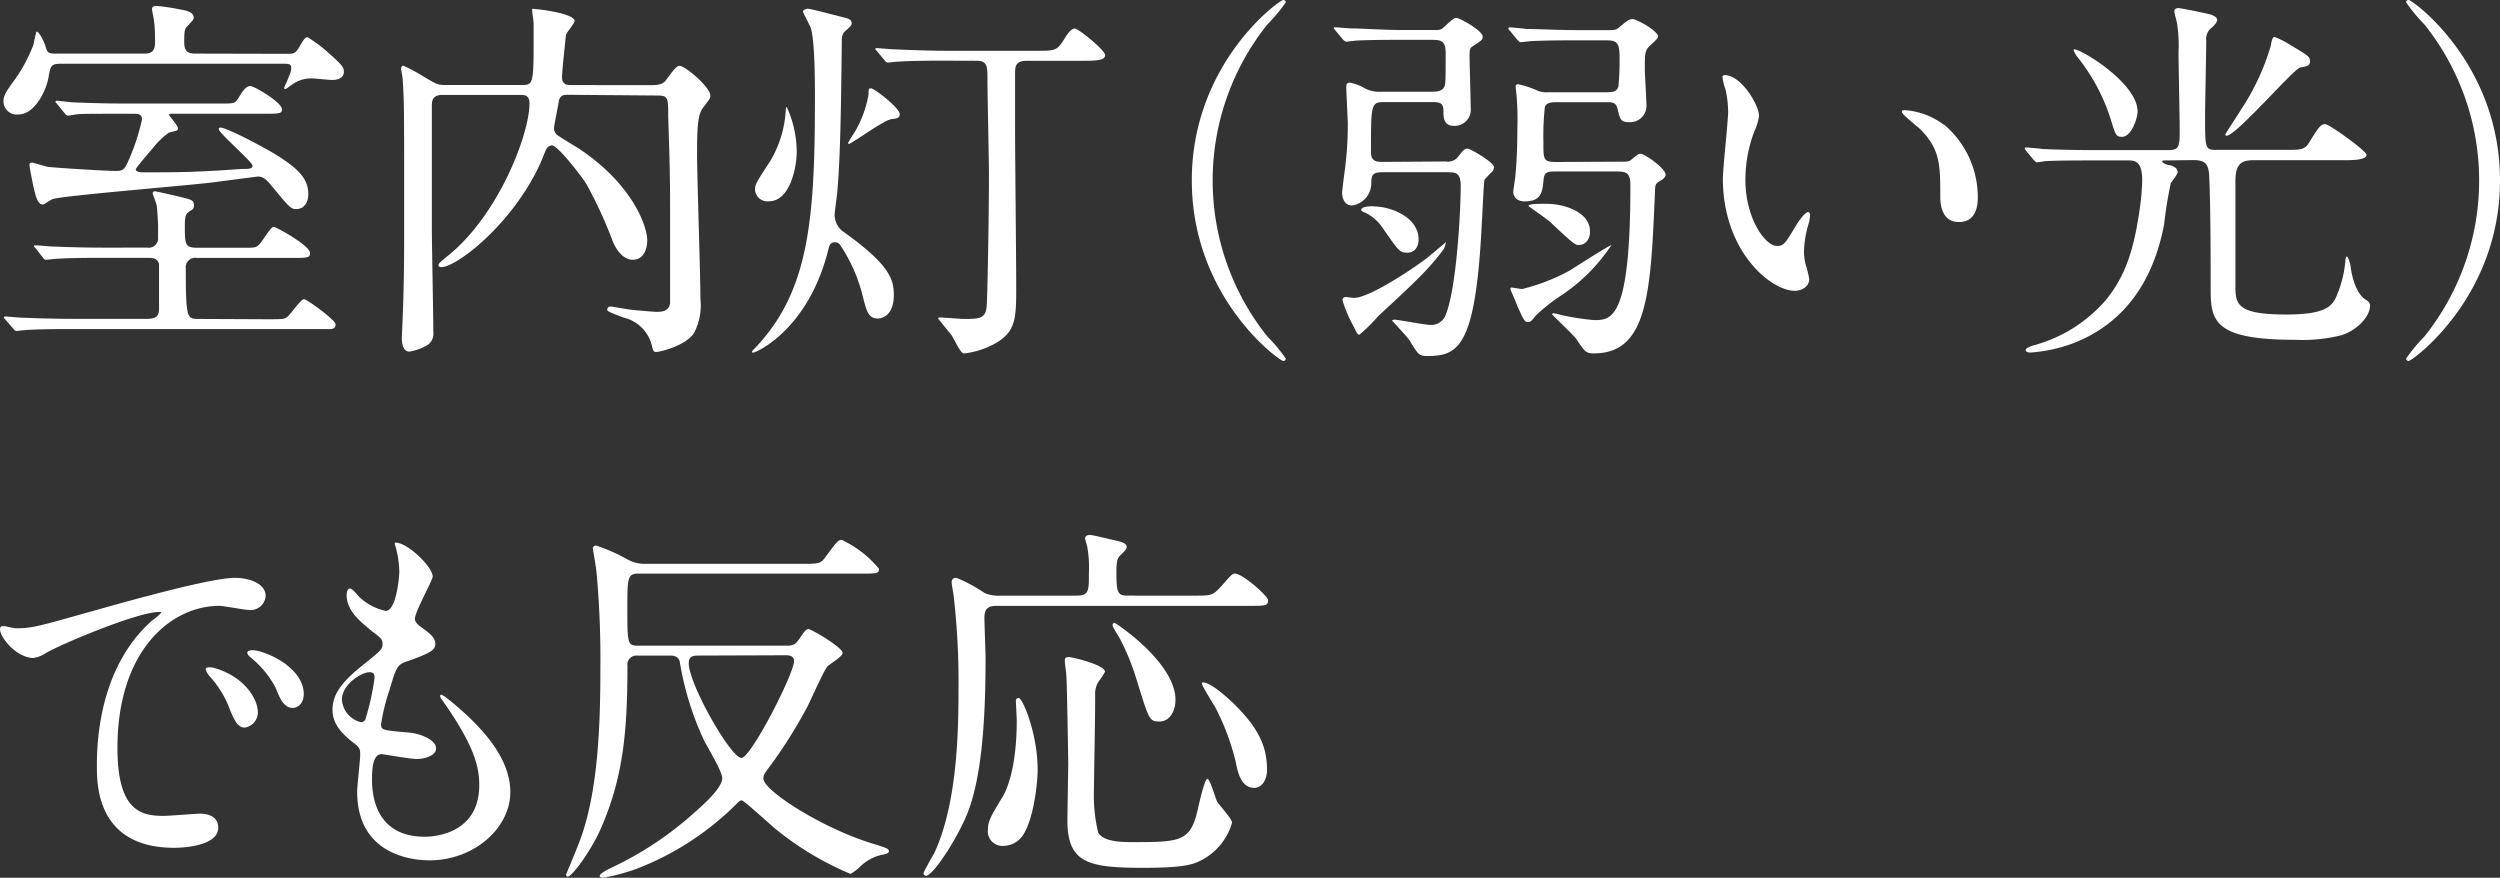
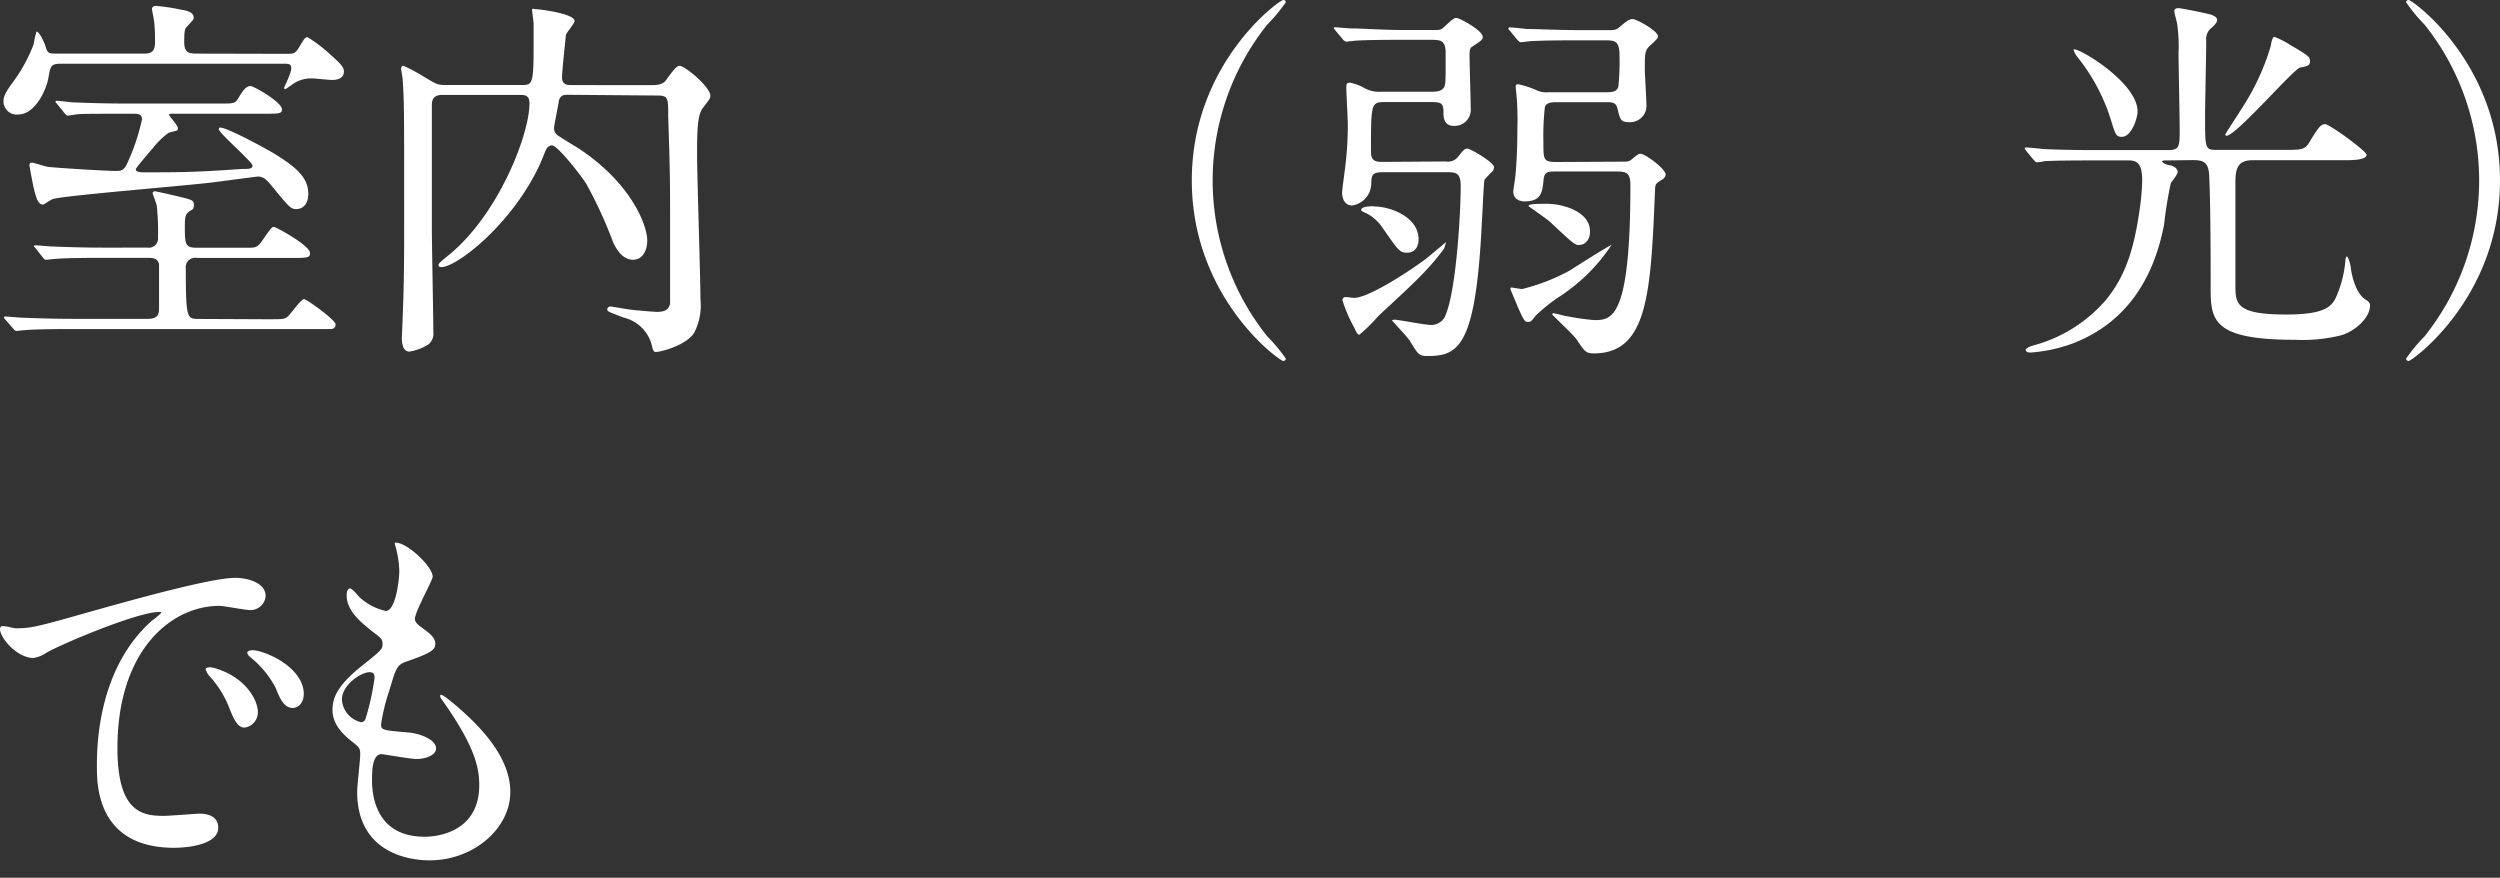
<svg xmlns="http://www.w3.org/2000/svg" viewBox="0 0 237.35 83.33">
  <rect x="0" y="0" width="237.35" height="83.33" fill="#333333" stroke="none" />
  <defs>
    <style>.cls-1{fill:#fff;}</style>
  </defs>
  <g id="Layer_2" data-name="Layer 2">
    <g id="レイヤー_1" data-name="レイヤー 1">
      <path class="cls-1" d="M27.18,5.11c.72,0,.87,0,1.3-.76.36-.61.5-.82.72-.82a13.86,13.86,0,0,1,2.09,1.58c1.11,1,1.36,1.26,1.36,1.69,0,.69-.72.79-1.11.79S30,7.45,29.7,7.45a3,3,0,0,0-2.09.68c-.07,0-.43.33-.54.33a.12.12,0,0,1-.1-.11,3.23,3.23,0,0,1,.21-.47c.47-1.11.47-1.22.47-1.44,0-.39-.29-.39-.79-.39H5.8c-1,0-1,.25-1.19,1.26-.18,1.18-1.26,3.56-2.88,3.56A1.26,1.26,0,0,1,.33,9.65c0-.4.07-.72.86-1.8a14.87,14.87,0,0,0,2-3.64A10.72,10.72,0,0,1,3.46,3c.29,0,.72,1,.83,1.3.22.79.32.79,1.15.79h8.28c.68,0,1-.25,1-1.08,0-.32,0-1.48-.11-2.09,0-.14-.18-.9-.18-1.08s.18-.28.4-.28a20,20,0,0,1,2.38.36c.43.07,1.18.21,1.18.75,0,.18-.07.25-.68.9-.18.18-.22.47-.22,1.41s.36,1.11,1.12,1.11Zm-1.83,25.2c1.54,0,1.69,0,2-.29s1.23-1.62,1.51-1.62,3,2,3,2.38-.25.46-.51.46l-1.4,0H6.85c-3.17,0-4.18.07-4.54.11-.14,0-.65.07-.76.07s-.21-.11-.32-.25l-.72-.83c-.11-.11-.14-.18-.14-.22s.07-.07.14-.07c.25,0,1.33.11,1.58.11,1.77.07,3.24.11,4.93.11h7c.94,0,1.08-.4,1.08-1s0-4,0-4.18c-.11-.54-.54-.61-1-.61H9.69c-3.17,0-4.18.07-4.54.11-.1,0-.64.07-.75.07s-.18,0-.33-.21l-.68-.87c-.14-.14-.18-.18-.18-.21s.07-.08.14-.08c.25,0,1.37.11,1.59.11,1.76.07,3.24.11,4.93.11H14a.88.88,0,0,0,1-1,21.92,21.92,0,0,0-.11-2.91c0-.22-.4-1.16-.4-1.26s.11-.18.22-.18,2.3.5,2.7.61c.86.21,1,.29,1,.72s-.18.39-.47.61-.39.43-.39,1.26c0,1.8,0,2.16,1.11,2.16h4.76c.89,0,1,0,1.51-.72.79-1.15.9-1.26,1.08-1.26s3.42,1.76,3.42,2.48c0,.47-.22.47-1.95.47H18.69a.89.89,0,0,0-1.05,1c0,4.72.11,4.79,1.19,4.79ZM11.74,10.8c-3.17,0-4.18,0-4.54.07-.1,0-.64.11-.75.11s-.22-.11-.33-.25L5.44,9.9c-.07-.11-.18-.18-.18-.22a.13.13,0,0,1,.14-.11c.26,0,1.37.15,1.59.15,1.76.07,3.24.11,4.93.11H21c1.18,0,1.33,0,1.65-.54.43-.76.76-1.12,1.12-1.12s3,1.55,3,2.2c0,.43-.22.43-1.95.43H16.28c-.15,0-.22,0-.22.11s.83,1,.83,1.26-.07.21-.87.43a7.42,7.42,0,0,0-1.51,1.47c-.29.33-1.62,1.88-1.62,2,0,.29.54.29.76.29,3.35,0,4.82,0,9.32-.32.68,0,1,0,1-.33s-3.2-3.09-3.2-3.45c0,0,0-.15.14-.15.62,0,4,1.8,5.15,2.49,2.09,1.29,3.21,2.27,3.21,3.81,0,.83-.4,1.44-1.16,1.44-.5,0-.68-.21-2.34-2.23-.36-.43-.72-.86-1.26-.86-.1,0-3.88.5-4.42.57-2.38.29-13.9,1.23-15,1.55-.18,0-.9.54-1,.54-.5,0-.68-.68-.93-1.76-.07-.33-.36-1.8-.36-2s.14-.22.25-.22,1.26.36,1.48.4c1,.11,5.47.39,6.47.39.8,0,.87-.18,1.48-1.65a19.91,19.91,0,0,0,1-3.24c0-.54-.43-.54-.83-.54Z" />
      <path class="cls-1" d="M54,9c-.47,0-.76,0-.94.54,0,.18-.46,2.38-.46,2.6a.84.84,0,0,0,.36.72c.14.1,1.58,1,1.9,1.18,5.11,3.35,6.59,7.38,6.59,8.79,0,.72-.29,1.83-1.37,1.83s-1.76-1.29-2-2a40.6,40.6,0,0,0-2.41-5.19c-.36-.61-2.7-3.67-3.28-3.67a.66.66,0,0,0-.54.4c-.1.18-.5,1.22-.61,1.44-2.66,5.72-7.92,9.72-9.32,9.72-.07,0-.29,0-.29-.18s.25-.36.86-.87c4.79-3.81,7.78-11.52,7.78-14.5,0-.8-.5-.8-.9-.8H42c-1,0-1,.65-1,1.08v11.7c0,1.37.14,8.21.14,9.72a1.31,1.31,0,0,1-.47,1.19,4.77,4.77,0,0,1-1.8.68c-.72,0-.72-1.08-.72-1.29s.08-1.66.08-2c.14-3.42.14-5.8.14-9.65,0-10.58,0-10.62-.14-12.92,0-.15-.15-.87-.15-1s.07-.28.22-.28a16.76,16.76,0,0,1,2,1.08c1.15.68,1.26.75,2,.75H49.5c1,0,1.16,0,1.16-3.49,0-1.08,0-1.91,0-2.37,0-.18-.14-1.05-.14-1.26s.14-.08.32-.08c.4,0,3.71.43,3.71,1.12,0,.25-.79,1.11-.83,1.37-.07.86-.36,3.31-.36,4s.54.72.83.72H62c.87,0,1.12-.32,1.23-.47.68-.93,1-1.36,1.29-1.36.51,0,2.92,2,2.92,2.84,0,.25-.07.32-.68,1.12-.51.64-.58,1.83-.58,4.46,0,2,.32,11.55.32,13.75a5.63,5.63,0,0,1-.61,3.2c-.83,1.23-3.24,1.8-3.63,1.8-.22,0-.29-.25-.36-.57a3.62,3.62,0,0,0-2.7-2.7c-1.41-.54-1.55-.58-1.55-.79a.3.3,0,0,1,.32-.26c.11,0,1.55.26,1.84.29.47.07,2.34.22,2.55.22.58,0,1.16-.11,1.26-.83,0-.11,0-5.47,0-6.23,0-5.36,0-6-.18-11.48,0-1.76,0-2-1-2Z" />
-       <path class="cls-1" d="M79.28,23c-.47,0-.54.33-.62.62-1.87,7.66-6.87,9.86-7.16,9.86,0,0-.11,0-.11-.07s.11-.18.26-.33c5.14-5.36,5.72-12.13,5.72-23.75,0-1.55,0-5.66-.43-6.77-.11-.25-.72-1.4-.72-1.48s.25-.25.5-.25,3.38.83,3.67.9.47.25.47.47-.18.36-.65.79c-.14.14-.29.29-.29.9-.07,6.52-.14,10.76-.39,13.86,0,.43-.29,2.34-.29,2.63a2,2,0,0,0,.68,1.51c4.5,3.2,4.94,4.57,4.94,6.12,0,1.83-1,2.23-1.52,2.23-.9,0-1.08-.72-1.44-2.16a15.22,15.22,0,0,0-2.19-4.9A.63.63,0,0,0,79.28,23ZM73,19.11A1.18,1.18,0,0,1,71.68,18c0-.5.15-.72,1.44-2.7a10.6,10.6,0,0,0,1.48-4.82c0-.07,0-.43.11-.29a10.28,10.28,0,0,1,.93,4.21C75.64,15.91,75,19.11,73,19.11Zm7.59-5.43s-.07-.07-.07-.11.5-.86.61-1a10.61,10.61,0,0,0,1.33-3.6c0-.54,0-.58.26-.58s2.7,1.84,2.7,2.45c0,.39-.36.43-.8.47a2.56,2.56,0,0,0-.79.36C83.27,11.91,80.75,13.68,80.57,13.68Zm9-7.92c-.83,0-3.27,0-4.53.11-.15,0-.65.07-.76.07s-.22-.07-.32-.22l-.69-.83c-.14-.18-.18-.18-.18-.25s0-.07.15-.07,1.36.11,1.58.11c1.66.07,3.24.14,4.93.14h8.68c1.72,0,1.9,0,2.59-1.11.25-.43.65-1,1-1s2.88,2.05,2.88,2.52-.65.54-2,.54H97.53c-1.12,0-1.16.5-1.16,1.26v5.15c0,2.34.11,12.77.11,14.9,0,3.17,0,4.43-2.09,5.58a8.07,8.07,0,0,1-2.87.9c-.36,0-1-1.55-1.23-1.8l-1.22-1.51a.11.11,0,0,1,.11-.11c.36,0,2,.14,2.41.14,1.47,0,2-.07,2.09-1.26.07-1,.21-8.24.21-12.49,0-1.4-.14-7.59-.14-8.89s0-1.87-1-1.87Z" />
      <path class="cls-1" d="M120.31,31.93a16,16,0,0,1,1.77,2.12.24.24,0,0,1-.25.22c-.36,0-8.68-6-8.68-17.14S121.47,0,121.83,0a.23.23,0,0,1,.25.21,16,16,0,0,1-1.77,2.13,23.72,23.72,0,0,0,0,29.59Z" />
      <path class="cls-1" d="M137.27,15.33a1.22,1.22,0,0,0,1.15-.43c.47-.61.62-.79.9-.79s2.52,1.3,2.52,1.76a.92.92,0,0,1-.1.36,10.45,10.45,0,0,0-.8.83c-.07.11-.21,3.53-.25,4-.57,11.77-2.16,12.74-5.15,12.74-.82,0-.9-.14-1.69-1.44-.18-.32-1.69-1.9-1.69-1.94s.18-.07.25-.07c.33,0,2.88.5,3.42.5a1.45,1.45,0,0,0,1.44-1c1-2.49,1.41-9.61,1.41-12.24,0-1.26-.54-1.26-1.34-1.26h-6c-.86,0-1.15.11-1.15,1a2.13,2.13,0,0,1-1.83,2.16c-.65,0-.94-.61-.94-1.22,0-.25.25-2.05.29-2.41a32,32,0,0,0,.25-4.11c0-.5-.14-2.88-.14-3.45,0-.29,0-.47.36-.47a4.71,4.71,0,0,1,1.22.43,2.9,2.9,0,0,0,1.76.43h4.61c.54,0,1.08,0,1.33-.43.15-.25.15-.57.15-3.24,0-1.26-.51-1.26-1.48-1.26h-2.7c-1,0-2.81,0-4.25.07-.1,0-1,.11-1,.11s-.22-.07-.32-.21l-.69-.83c-.14-.18-.18-.18-.18-.25s.07-.08.15-.08,1.33.11,1.58.11c1,0,2.92.15,4.93.15h2.81c.57,0,.72,0,1-.29.83-.76.94-.86,1.19-.86s2.48,1.18,2.48,1.8c0,.25-.07.32-1,.93-.25.15-.25.43-.25.94,0,.72.11,4.1.11,4.89a1.53,1.53,0,0,1-1.59,1.69c-1,0-1-.86-1-1.36,0-.9-.32-.9-1.44-.9h-4c-1.44,0-1.44,0-1.44,4.75,0,.93.58.93,1.15.93ZM130.86,30a15.52,15.52,0,0,1-1.79,1.77c-.18,0-.22-.07-.51-.69a13,13,0,0,1-1.11-2.59.3.3,0,0,1,.28-.29c.15,0,.72.08.83.08,1.23,0,4.57-2.06,6.73-3.64.33-.25,2-1.66,2-1.66s-.14.54-.21.65C135.69,25.52,134.39,26.74,130.86,30Zm-.43-10.4c1.59,0,4.25,1,4.25,3.13,0,.65-.32,1.26-1.08,1.26s-.86-.25-2.45-2.52a4.17,4.17,0,0,0-1.36-1.19c-.47-.21-.51-.25-.54-.28C129.1,19.58,130.18,19.58,130.43,19.58Zm23.47-4.25c.61,0,.76,0,1-.21.61-.51.68-.54.86-.54.4,0,2.38,1.4,2.38,2a.66.66,0,0,1-.26.4c-.68.43-.72.43-.75,1-.4,9.72-.65,15.55-5.8,15.55-.75,0-.86-.14-1.65-1.33-.29-.43-2.31-2.3-2.31-2.37a.1.1,0,0,1,.11-.11,5.32,5.32,0,0,1,.79.18,25,25,0,0,0,3.06.47c1.66,0,3.46,0,3.46-12.78,0-1.3-.43-1.33-1.51-1.33h-5.51c-.76,0-1.15,0-1.22.75-.11,1.15-.18,2.09-1.8,2.09-.58,0-1.08-.29-1.08-.94,0-.1.14-1,.18-1.29.18-1.66.21-3.6.21-4.68A26.65,26.65,0,0,0,144,9.32c0-.14-.1-.93-.1-1.11S144,8,144.15,8a8.83,8.83,0,0,1,1.76.58,2.22,2.22,0,0,0,1.08.18h5.18c.9,0,1.3,0,1.48-.54a24.35,24.35,0,0,0,.11-2.88c0-1.51-.43-1.51-1.51-1.51h-2.56c-1,0-2.81,0-4.25.07-.14,0-1,.11-1.08.11s-.18-.11-.32-.25l-.68-.83c-.15-.14-.15-.18-.15-.25s.11-.08.11-.08c.25,0,1.33.11,1.58.15,1,0,2.92.11,5,.11h2.74c.57,0,.79,0,1.08-.26.68-.57.93-.79,1.29-.79s2.41,1.12,2.41,1.66c0,.14-.25.39-.64.75-.62.54-.62.72-.62,2.38,0,.47.15,2.77.15,3.31a1.55,1.55,0,0,1-1.62,1.69c-.83,0-.87-.25-1.12-1.26-.14-.64-.5-.64-1.19-.64H148c-.68,0-1.15,0-1.33.46a25.41,25.41,0,0,0-.14,3.35c0,1.69,0,1.87,1.29,1.87Zm-5.4,12.53A15.54,15.54,0,0,0,145.77,30c-.36.47-.43.57-.72.57s-.4-.18-1-1.54c-.07-.22-.65-1.52-.65-1.59s0-.14.11-.14.83.14,1,.14A18.7,18.7,0,0,0,149,25.7c.4-.25,3.49-2.23,4-2.45A16.87,16.87,0,0,1,148.5,27.86Zm1.44-4.61c-.43,0-.65-.21-2.73-2.16-.29-.29-2.09-1.51-2.09-1.55,0-.21.79-.21,1.73-.21,1.65,0,4.1.79,4.1,2.59C151,22.6,150.59,23.25,149.94,23.25Z" />
-       <path class="cls-1" d="M167,11a4.84,4.84,0,0,1-.43,1.44,12.85,12.85,0,0,0-.86,4.65c0,3.63,1.87,6.26,3,6.26.62,0,.76-.18,1.84-2,.22-.36.83-1.22,1.12-1.22.1,0,.18.14.18.29a5.18,5.18,0,0,1-.11.72,9.88,9.88,0,0,0-.47,2.73,4.79,4.79,0,0,0,.22,1.44,10.39,10.39,0,0,1,.28,1.19c0,.72-.75,1.11-1.36,1.11-2.31,0-6.84-3.78-6.84-10.65,0-1,.5-5.44.5-6.37a9.94,9.94,0,0,0-.25-2.09,5.1,5.1,0,0,1-.29-1.22c0-.11.15-.15.22-.15C165.35,7.16,167,10,167,11Zm17.57.83a9,9,0,0,1,3.2,6.88c0,.68-.07,2.37-1.8,2.37s-1.76-1.94-1.76-2.41c0-3,0-4.5-1.91-6.41-.29-.28-1.73-1.4-1.73-1.62s.15-.18.33-.18A7,7,0,0,1,184.54,11.84Z" />
      <path class="cls-1" d="M205.74,15.23c-.36,0-.46,0-.46.1s.28.29.72.36.75.36.75.62-.57.93-.65,1.07a37.34,37.34,0,0,0-.64,3.93c-1,5.25-3.68,9.43-8.79,11.34a14.66,14.66,0,0,1-3.88.82c-.33,0-.47-.1-.47-.25s.43-.36.86-.46A13.78,13.78,0,0,0,200,28.4c1.69-2.12,2.56-4.46,3.13-8.46a21.31,21.31,0,0,0,.25-2.84c0-1.87-.75-1.87-1.4-1.87h-1.91c-2.84,0-4.68,0-5.94.07a6.16,6.16,0,0,1-.75.11c-.11,0-.18-.11-.33-.26l-.68-.82c-.07-.11-.14-.18-.14-.22s0-.11.1-.11c.26,0,1.37.11,1.62.15,1.62.07,3.24.1,4.94.1h7c1.05,0,1.05-.43,1.05-2,0-1.15-.11-6.22-.11-7.27a14.06,14.06,0,0,0-.11-2.55c0-.22-.29-1.16-.29-1.37s.18-.29.4-.29,2.92.54,3.17.65.5.25.5.47-.29.54-.5.72a1.35,1.35,0,0,0-.54,1.26c0,1.11-.11,6.08-.11,7.09,0,3.24,0,3.27,1.15,3.27h6.37c1.51,0,1.91,0,2.31-.61,1-1.65,1.18-1.83,1.58-1.83s3.92,2.55,3.92,2.91-.72.51-1.94.51h-8.85c-1.37,0-1.66.68-1.66,2.08,0,1.55,0,7.92,0,9.72s0,2.85,4.79,2.85c3.67,0,4.43-.72,4.86-1.88a10.45,10.45,0,0,0,.79-3.24c0-.18.07-.39.15-.39s.28.5.36,1c0,.21.32,2.41,1.4,3.09.29.18.43.29.43.58,0,1.11-1.37,2.41-2.73,2.81a15.16,15.16,0,0,1-4.4.43c-7.77,0-8-1.84-8-4.9,0-2.55,0-7.67-.14-10.72-.07-1.23-.54-1.44-1.55-1.44Zm-2.8-4.65c0,.65-.58,2.41-1.48,2.41-.54,0-.61-.18-1-1.44a18.09,18.09,0,0,0-3.24-6.15,1.89,1.89,0,0,1-.36-.69C197.07,4.35,202.94,7.77,202.94,10.58Zm14.47-6.33c1.83,1.08,1.9,1.15,1.9,1.58s-.32.47-.93.58-6.08,6.48-7,6.48a.12.12,0,0,1-.11-.11c0-.11,1.29-2,1.47-2.34a22.49,22.49,0,0,0,2.85-6.09c.07-.46.14-.75.32-.86A8.36,8.36,0,0,1,217.41,4.25Z" />
      <path class="cls-1" d="M230.19,2.34A15.87,15.87,0,0,1,228.43.21a.23.23,0,0,1,.25-.21c.36,0,8.67,6,8.67,17.13S229,34.27,228.68,34.27a.24.24,0,0,1-.25-.22,15.84,15.84,0,0,1,1.76-2.12,23.72,23.72,0,0,0,0-29.59Z" />
      <path class="cls-1" d="M1.48,59.65c1.51,0,2.05-.15,7-1.55,3.21-.9,11.45-3.24,13.83-3.24,1.29,0,2.91.5,2.91,1.73a1.44,1.44,0,0,1-1.47,1.33c-.47,0-2.52-.4-2.92-.4-4.57,0-9.68,4.21-9.68,13.5,0,6,2.27,6.44,4.39,6.44.54,0,3.1-.21,3.42-.21,1.12,0,1.76.47,1.76,1.33,0,1.91-4,1.91-4.17,1.91-7.35,0-7.35-6-7.35-7.71s0-9.21,5.22-13.85a6.94,6.94,0,0,0,.9-.76c0-.07-.14-.07-.21-.07C13,58.1,5.55,61.27,4.36,62a2.8,2.8,0,0,1-1.22.47C1.34,62.42-.39,60,.08,59.5.22,59.32,1.27,59.65,1.48,59.65Zm23,7.95a1.46,1.46,0,0,1-1.26,1.48c-.64,0-1-.69-1.54-2.09a9.58,9.58,0,0,0-1.8-2.81,1.84,1.84,0,0,1-.36-.65c0-.18.39-.21.72-.14C23.29,64.22,24.48,66.45,24.48,67.6Zm4.36-1.73c0,.94-.58,1.34-1.05,1.34-.86,0-1.26-1-1.62-1.91a9.27,9.27,0,0,0-2.37-2.88c-.18-.15-.32-.29-.32-.47s.39-.22.5-.22a3.42,3.42,0,0,1,.9.18C27,62.6,28.84,64.15,28.84,65.87Z" />
      <path class="cls-1" d="M41.08,54.75c0,.32-1.69,3.35-1.69,4,0,.25.18.5.65.83.86.61,1.29,1,1.29,1.55s-.39.86-2.66,1.65c-1,.33-1.05.58-1.73,2.85a18.2,18.2,0,0,0-.76,3.13c0,.57.15.57,2.67.79.86.07,2.55.61,2.55,1.51,0,.65-1,1-1.87,1-.54,0-3.13-.46-3.31-.46-.9,0-.9,1.69-.9,2.48,0,1.62.47,5.36,5,5.36,1.51,0,5.18-.64,5.18-4.89,0-1.55-.32-3.6-3.56-8.14a.57.57,0,0,1-.15-.36c0-.32.8.36.9.44,4.14,3.34,5.76,6.19,5.76,8.71,0,3.42-3.45,6.48-7.66,6.48-.69,0-6.88,0-6.88-6.52,0-.58.29-3,.29-3.53s-.07-.68-.69-1.15c-1.29-1-1.94-1.94-1.94-3.06s.4-2.27,2.66-4.1c1.88-1.51,2.09-1.66,2.09-2.16s-.18-.61-1-1.23c-1-.82-2.41-1.9-2.41-3.42,0-.25.07-.64.32-.64s.79.75.94.86A5.31,5.31,0,0,0,36.62,58c1,0,1.29-3.2,1.29-3.71a9.48,9.48,0,0,0-.36-2.41.72.72,0,0,1-.07-.36C38.56,51.4,41.08,53.78,41.08,54.75Zm-6,9.07c-.82,0-2.62,1.22-2.62,2.59a2.36,2.36,0,0,0,1.83,2.16.46.46,0,0,0,.4-.28,23.89,23.89,0,0,0,.86-3.86C35.57,64.15,35.57,63.82,35.1,63.82Z" />
-       <path class="cls-1" d="M60.56,54.46c-1,0-1,.54-1,3.31,0,3.17,0,3.53.94,3.53H74.74c.72,0,.9-.29,1.22-.75s.54-.83.79-.83S80,61.45,80,62c0,.33-1.29,1.08-1.47,1.3-.4.54-1.59,3.24-1.87,3.78a46,46,0,0,1-3.42,5.47c-.69.93-.76,1-.76,1.37,0,.9,3.42,3.24,6.88,4.82A27.62,27.62,0,0,0,83.2,80.2c1,.32,1.19.4,1.19.61s-.33.29-.58.33a4.2,4.2,0,0,0-2.12,1.11,4.92,4.92,0,0,1-.94.72,29,29,0,0,1-7-4.17c-.54-.44-3.13-2.81-3.31-2.81s-.18,0-.57.39a27.35,27.35,0,0,1-9.47,6.12,19.47,19.47,0,0,1-3.1.83c-.1,0-.36,0-.36-.18s.54-.5,1.15-.79a32.13,32.13,0,0,0,7.92-5.29c1-.87,2.56-2.31,2.56-3.21,0-.61-1.44-3-1.69-3.49a28.33,28.33,0,0,1-2.34-7.52c-.07-.43-.43-.61-.87-.61h-3.2a.86.86,0,0,0-.9,1c0,6.33-.43,10.62-2.52,15.41-1,2.26-2.77,4.57-3.13,4.57a.17.17,0,0,1-.18-.18s1.19-2.85,1.37-3.39C56.78,75.09,57,68.83,57,63.53a91,91,0,0,0-.36-9.14c-.07-.65-.28-1.87-.36-2.3a.29.29,0,0,1,.33-.29,17.07,17.07,0,0,1,3,1.33,3.28,3.28,0,0,0,1.66.4H76.07c1.66,0,1.84,0,2.3-.65,1.08-1.44,1.19-1.62,1.55-1.62A10.1,10.1,0,0,1,83.45,54c0,.46-.18.46-1.87.46Zm5.83,7.78c-.51,0-1,0-1,.72,0,2,4,9,5,9,.9,0,5-8,5-9.21,0-.43-.4-.54-.72-.54Z" />
-       <path class="cls-1" d="M113.44,56.55c1.51,0,1.69,0,2.45-.83,1-1.11,1.08-1.26,1.36-1.26.72,0,3.14,2.13,3.14,2.52,0,.54-.22.54-1.91.54H94.79c-.65,0-1.33,0-1.33,1.12,0,.61.11,3.35.11,3.92,0,8.53-.83,12.78-2,15.3s-3.06,5.29-3.67,5.29a.24.24,0,0,1-.22-.25c0-.11.83-1.58,1-1.87C90.91,76.31,91,69.26,91,65.48a70.69,70.69,0,0,0-.43-8.64c0-.22-.22-1.33-.22-1.55,0-.4.29-.43.47-.43a15.57,15.57,0,0,1,2.66,1.44,3.37,3.37,0,0,0,1.55.25h7.13c1.22,0,1.22-.4,1.22-2.16a10.82,10.82,0,0,0-.14-2.37c0-.15-.22-.76-.22-.87,0-.29.22-.36.47-.36s1.87.4,2,.43c1,.22,1.48.33,1.48.72,0,.18-.08.26-.58.76-.22.22-.4.39-.4,1.55,0,2.26.15,2.3,1.3,2.3ZM97.2,79.16a2.27,2.27,0,0,1-2,1.15,1.38,1.38,0,0,1-1.41-1.51c0-.83.29-1.34,1.41-3.17.28-.47,1.33-2.49,1.33-7.24,0-.28-.08-1.58-.08-1.87a.24.24,0,0,1,.26-.25c.39,0,1.8,3.42,1.8,6.73C98.54,74,98.21,77.5,97.2,79.16Zm6.66-4.25a15.3,15.3,0,0,0,.4,4.14c.36.61,1.3.9,3.1.9,4.6,0,5.65,0,6.33-3,.22-.93.68-3,.94-3s.75,1.84.93,2.16,1.41,1.62,1.41,2a5.81,5.81,0,0,1-2.78,3.49c-.86.47-1.69.79-5.68.79-5.22,0-7.17-.47-7.17-4.5,0-.47.08-5.26.08-5.44s-.11-7.23-.18-8.31c0-.22-.15-1.19-.15-1.37s0-.39.36-.39,3.46.75,3.46,1.4a6.46,6.46,0,0,1-.51.79,2.13,2.13,0,0,0-.43,1.33C104,67.31,103.86,73.61,103.86,74.91Zm6.23-6.41c-1,0-1-.18-2.19-4a22.34,22.34,0,0,0-1.59-3.89c-.61-1-.68-1.15-.68-1.26s.07-.22.18-.22,5.79,3.78,5.79,7.31C111.6,67.57,111,68.5,110.09,68.5Zm9,6.3c-1.26,0-1.58-1.48-1.76-2.41a22.44,22.44,0,0,0-2-5.33c-.11-.14-1.23-2-1.23-2.16a.1.1,0,0,1,.11-.11c.68,0,2,1.16,2.7,1.8,2.56,2.45,3.38,4.25,3.38,6.48C120.31,74,119.81,74.8,119.09,74.8Z" />
    </g>
  </g>
</svg>